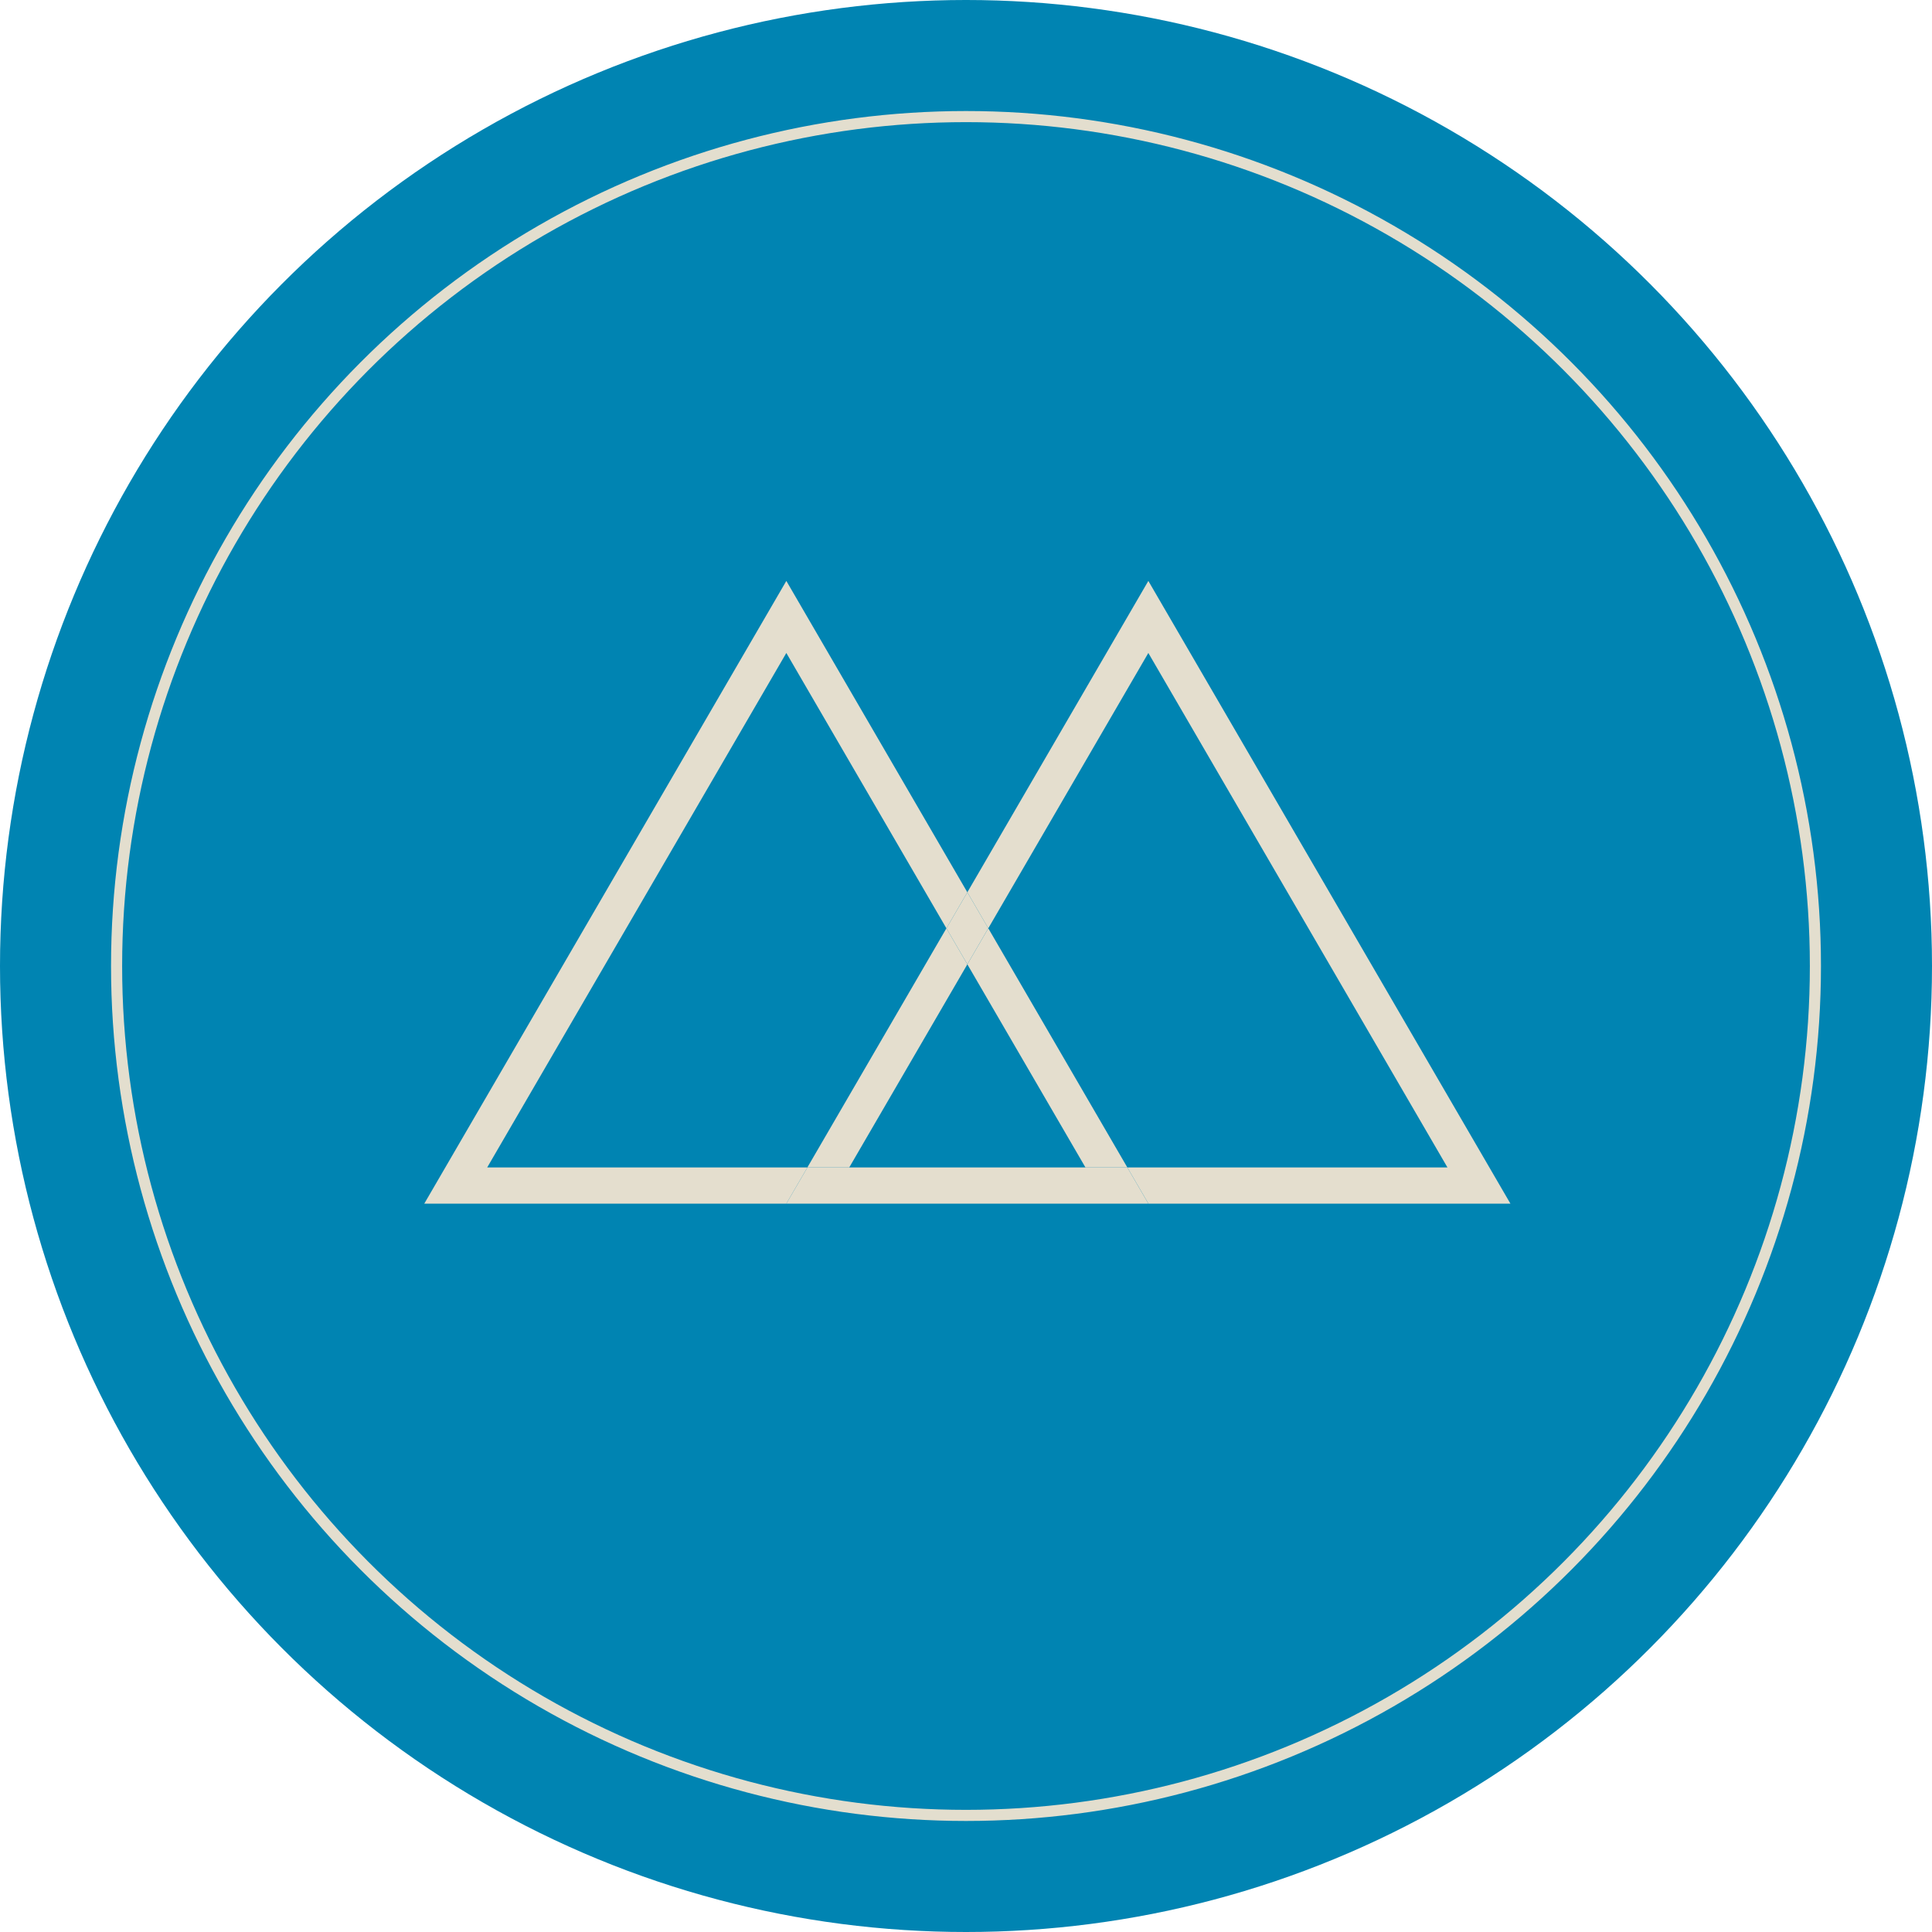
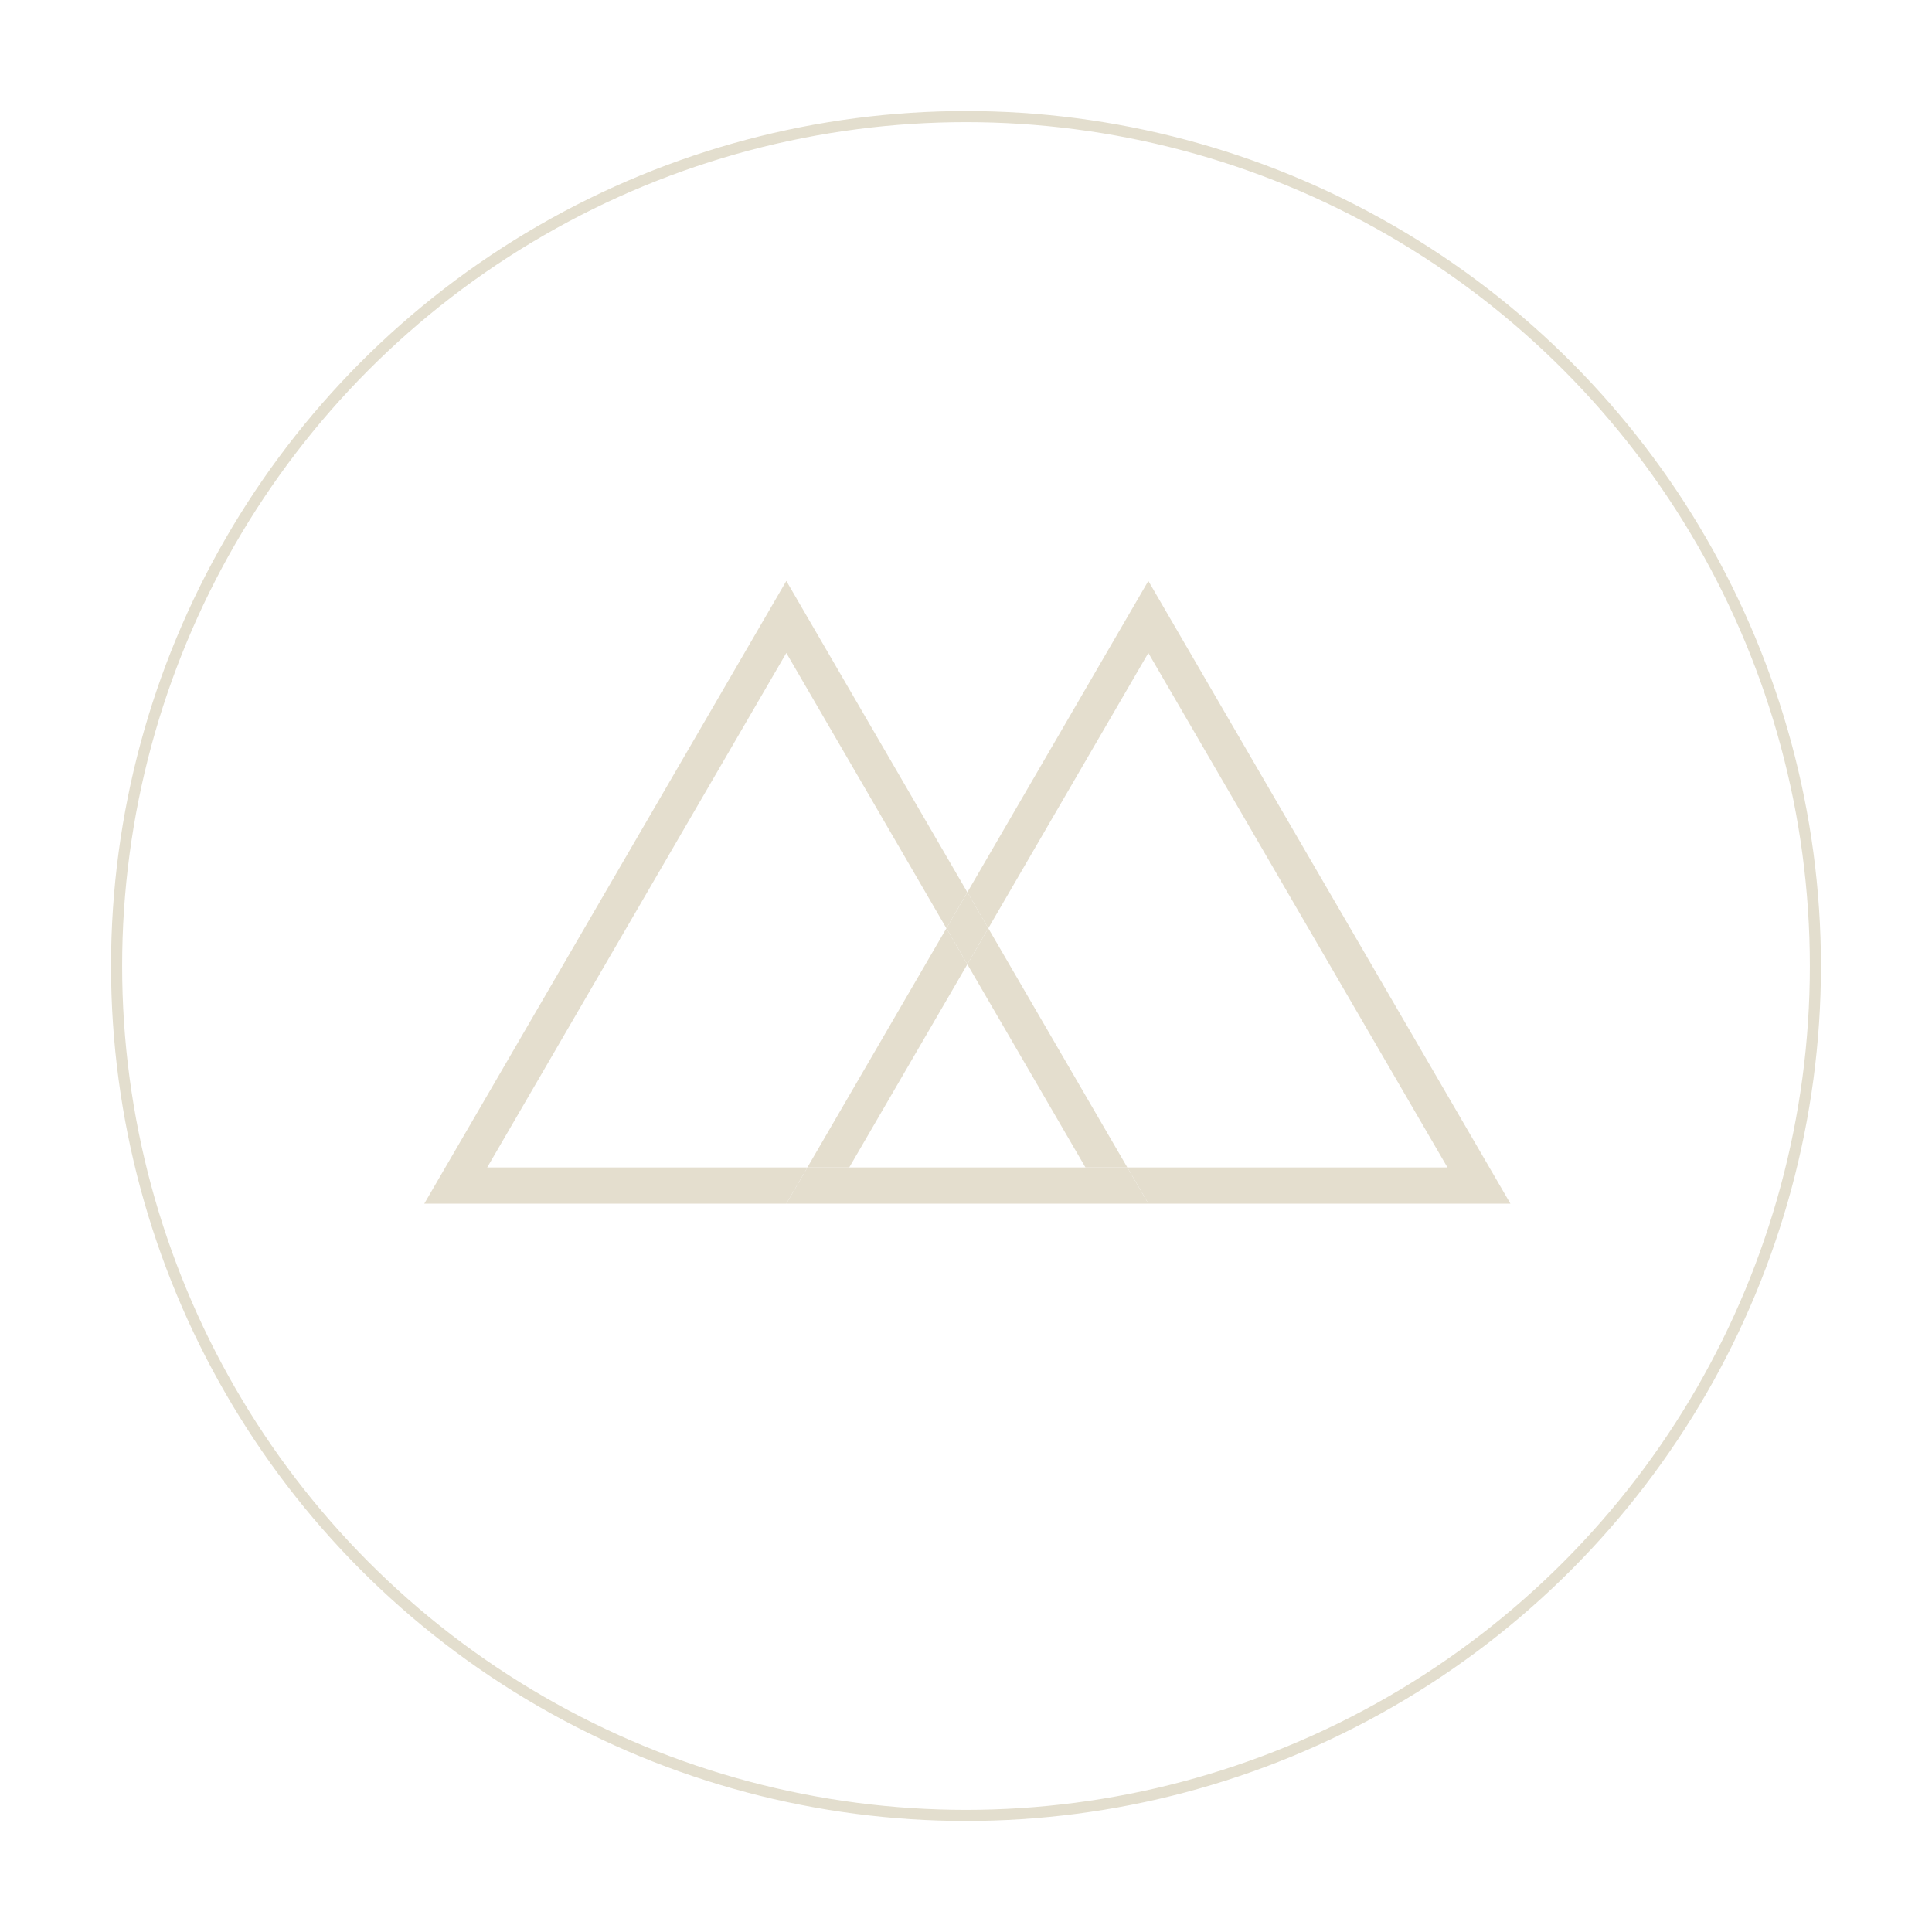
<svg xmlns="http://www.w3.org/2000/svg" width="174" height="174" viewBox="0 0 174 174">
  <g id="outdoor-journey-lp-trail2_icon" transform="translate(-898.999 -6996.999)">
    <g id="Group_804" data-name="Group 804" transform="translate(899 6997.001)">
      <g id="Group_607" data-name="Group 607" transform="translate(0 0)">
-         <circle id="Ellipse_16" data-name="Ellipse 16" cx="87" cy="87" r="87" transform="translate(-0.001 -0.002)" fill="#0084b2" />
        <g id="Group_545" data-name="Group 545" transform="translate(38.211 52.317)">
          <path id="Path_1117" data-name="Path 1117" d="M32.607,0,0,56.083H32.607l1.9-3.261H5.667L32.607,6.488l14.417,24.8,1.885-3.244Z" transform="translate(0 0)" fill="#e4dece" />
          <path id="Path_1118" data-name="Path 1118" d="M85.636,69.511h3.772L76.886,47.974,75,51.218Z" transform="translate(-26.09 -16.688)" fill="#e4dece" />
          <path id="Path_1119" data-name="Path 1119" d="M91.3,0,75,28.041l1.885,3.244L91.3,6.488l26.939,46.335H89.407l1.9,3.261H123.91Z" transform="translate(-26.09 0)" fill="#e4dece" />
          <path id="Path_1120" data-name="Path 1120" d="M65.429,47.974,52.907,69.511h3.771L67.315,51.218Z" transform="translate(-18.405 -16.688)" fill="#e4dece" />
          <path id="Path_1121" data-name="Path 1121" d="M76.939,81H51.9L50,84.26H82.607L80.711,81Z" transform="translate(-17.394 -28.177)" fill="#e4dece" />
          <path id="Path_1122" data-name="Path 1122" d="M73.994,49.487l1.886-3.244L73.994,43l-1.886,3.244Z" transform="translate(-25.084 -14.958)" fill="#e4dece" />
        </g>
        <g id="Ellipse_17" data-name="Ellipse 17" transform="translate(9.999 9.998)" fill="none" stroke="#e3dece" stroke-width="1">
          <circle cx="77" cy="77" r="77" stroke="none" />
          <circle cx="77" cy="77" r="76.5" fill="none" />
        </g>
      </g>
    </g>
  </g>
</svg>